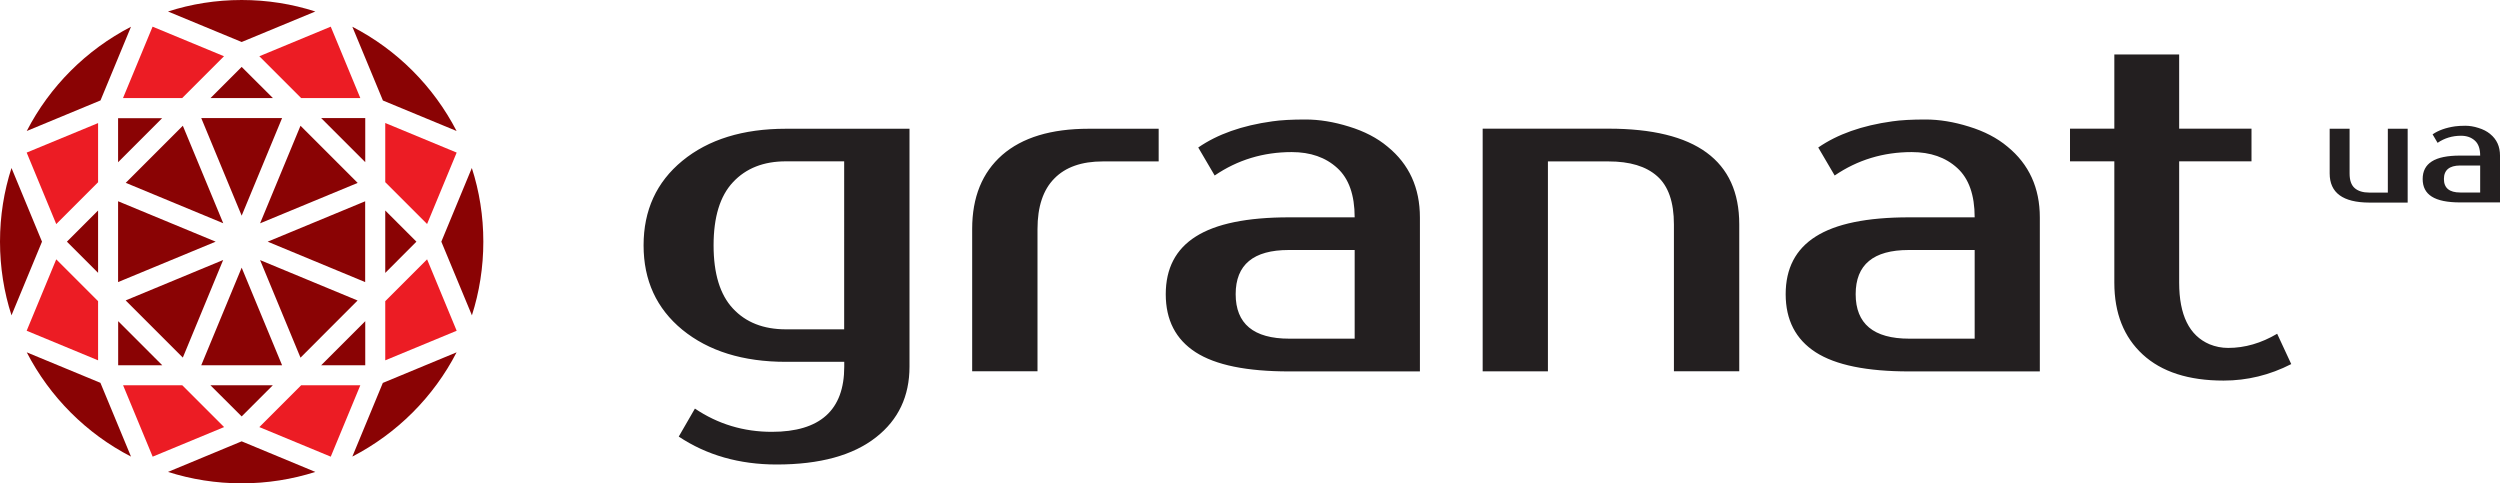
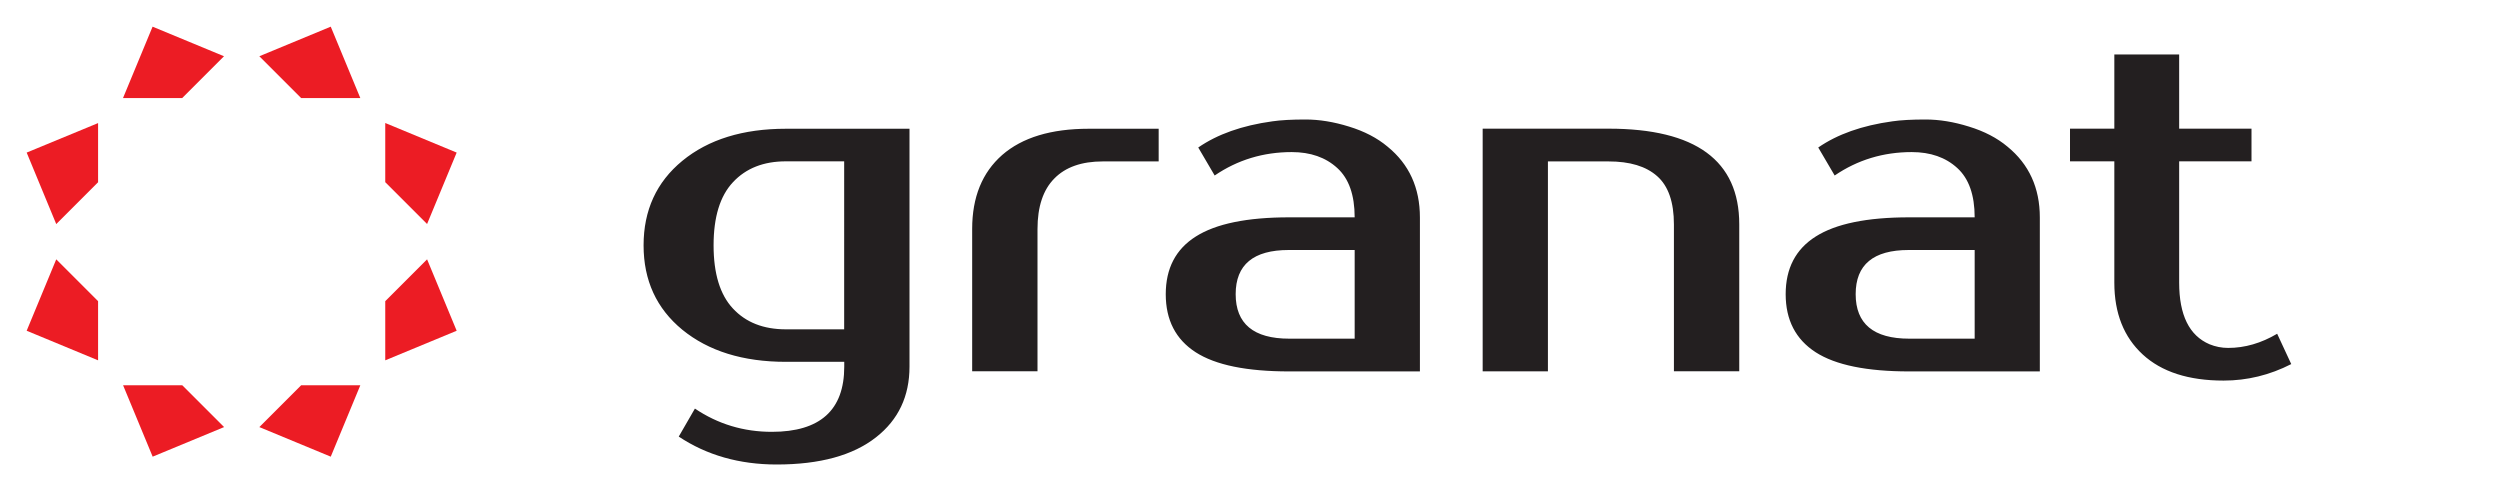
<svg xmlns="http://www.w3.org/2000/svg" version="1.1" id="Layer_1" x="0px" y="0px" viewBox="0 0 300 58" style="enable-background:new 0 0 300 58;" xml:space="preserve">
  <style type="text/css">
	.st0{fill-rule:evenodd;clip-rule:evenodd;fill:#8A0304;}
	.st1{fill-rule:evenodd;clip-rule:evenodd;fill:#EC1C24;}
	.st2{fill-rule:evenodd;clip-rule:evenodd;fill:#231F20;}
</style>
  <g>
-     <path class="st0" d="M19.47,43.83l-5.29-5.29v5.29H19.47L19.47,43.83z M15.09,21.94l11.7,4.85l-4.85-11.7L15.09,21.94L15.09,21.94z    M29,0c3.08,0,6.06,0.48,8.84,1.38L29,5.04l-8.84-3.66C22.94,0.48,25.92,0,29,0L29,0z M42.28,3.21c5.36,2.76,9.74,7.15,12.51,12.51   l-8.84-3.66L42.28,3.21L42.28,3.21z M56.62,20.16C57.52,22.94,58,25.92,58,29c0,3.08-0.48,6.06-1.37,8.84L52.96,29L56.62,20.16   L56.62,20.16z M54.79,42.28c-2.76,5.36-7.15,9.74-12.51,12.51l3.66-8.84L54.79,42.28L54.79,42.28z M37.84,56.63   C35.06,57.52,32.08,58,29,58c-3.08,0-6.05-0.48-8.84-1.37L29,52.96L37.84,56.63L37.84,56.63z M15.72,54.79   c-5.36-2.76-9.74-7.15-12.51-12.51l8.84,3.66L15.72,54.79L15.72,54.79z M1.38,37.84C0.48,35.06,0,32.08,0,29   c0-3.08,0.48-6.06,1.38-8.84L5.04,29L1.38,37.84L1.38,37.84z M3.21,15.72c2.76-5.36,7.15-9.74,12.51-12.51l-3.66,8.84L3.21,15.72   L3.21,15.72z M24.15,14.17h9.7L29,25.88L24.15,14.17L24.15,14.17z M36.06,15.09l-4.85,11.71l11.71-4.85L36.06,15.09L36.06,15.09z    M43.83,24.15L32.12,29l11.7,4.85V24.15L43.83,24.15z M42.91,36.06l-11.7-4.85l4.85,11.71L42.91,36.06L42.91,36.06z M33.85,43.83   h-9.7L29,32.12L33.85,43.83L33.85,43.83z M21.94,42.91l-6.86-6.86l11.7-4.85L21.94,42.91L21.94,42.91z M14.17,33.85v-9.7L25.88,29   L14.17,33.85L14.17,33.85z M14.17,19.47v-5.29h5.29L14.17,19.47L14.17,19.47z M29,8.03l-3.74,3.74h7.49L29,8.03L29,8.03z    M11.77,25.26L8.03,29l3.74,3.74V25.26L11.77,25.26z M38.54,14.17l5.29,5.29v-5.29H38.54L38.54,14.17z M49.97,29l-3.74-3.74v7.49   L49.97,29L49.97,29z M43.83,38.54l-5.29,5.29h5.29V38.54L43.83,38.54z M29,49.97l3.74-3.74h-7.49L29,49.97z" />
    <path class="st1" d="M6.75,26.89l5.02-5.02v-7.1L3.2,18.31L6.75,26.89L6.75,26.89z M11.77,43.24v-7.1l-5.02-5.02L3.2,39.69   L11.77,43.24L11.77,43.24z M26.89,51.25l-5.02-5.02h-7.1l3.55,8.57L26.89,51.25L26.89,51.25z M43.24,46.23h-7.1l-5.02,5.02   l8.57,3.55L43.24,46.23L43.24,46.23z M51.25,31.12l-5.02,5.02v7.1l8.57-3.55L51.25,31.12L51.25,31.12z M46.23,14.76v7.1l5.02,5.02   l3.55-8.57L46.23,14.76L46.23,14.76z M31.12,6.75l5.02,5.02h7.1L39.69,3.2L31.12,6.75L31.12,6.75z M14.76,11.77h7.1l5.02-5.02   L18.31,3.2L14.76,11.77z" />
  </g>
  <g>
    <path class="st2" d="M77.23,29.44c0-4.21,1.55-7.59,4.65-10.14c3.13-2.57,7.28-3.85,12.43-3.85h14.83V44   c0,3.54-1.33,6.37-4.01,8.47c-2.77,2.18-6.75,3.27-11.93,3.27c-4.48,0-8.4-1.12-11.75-3.35l1.94-3.36   c2.76,1.86,5.84,2.79,9.23,2.79c5.79,0,8.69-2.6,8.69-7.82v-0.58h-7c-5.15,0-9.29-1.29-12.43-3.85   C78.78,37.02,77.23,33.65,77.23,29.44L77.23,29.44z M85.63,29.44c0,3.39,0.77,5.92,2.32,7.58c1.55,1.67,3.67,2.5,6.36,2.5h6.99   V19.36h-6.99c-2.68,0-4.79,0.83-6.35,2.5C86.4,23.52,85.63,26.05,85.63,29.44L85.63,29.44z M116.66,44.55V27.47   c0-3.81,1.2-6.76,3.6-8.87c2.41-2.1,5.87-3.15,10.38-3.15h8.4v3.92h-6.7c-2.54,0-4.48,0.68-5.82,2.05   c-1.35,1.36-2.02,3.39-2.02,6.06v17.07H116.66L116.66,44.55z M139.89,35.3c0-3.09,1.2-5.4,3.61-6.92c2.41-1.53,6.14-2.3,11.21-2.3   h7.85c0-2.68-0.7-4.66-2.09-5.92c-1.4-1.28-3.22-1.91-5.46-1.91c-3.41,0-6.49,0.93-9.25,2.81l-1.97-3.36   c2.3-1.59,5.26-2.64,8.89-3.14c1.02-0.15,2.35-0.22,3.99-0.22c1.64,0,3.38,0.28,5.21,0.85c1.83,0.56,3.38,1.36,4.63,2.41   c2.59,2.11,3.88,4.94,3.88,8.5v18.47H154.7c-5.09,0-8.83-0.76-11.22-2.3C141.08,40.72,139.89,38.4,139.89,35.3L139.89,35.3z    M148.28,35.3c0,3.55,2.15,5.34,6.43,5.34h7.85V30h-7.85c-0.02,0-0.04,0-0.06,0C150.41,30,148.28,31.76,148.28,35.3L148.28,35.3z    M177.92,44.55V15.44h15.11c10.46,0,15.68,3.83,15.68,11.48v17.63h-7.84V26.93c0-2.68-0.67-4.61-2.01-5.79   c-1.34-1.19-3.28-1.77-5.84-1.77h-7.27v25.19H177.92L177.92,44.55z M214.28,35.3c0-3.09,1.2-5.4,3.61-6.92   c2.41-1.53,6.14-2.3,11.22-2.3h7.85c0-2.68-0.7-4.66-2.09-5.92c-1.4-1.28-3.22-1.91-5.46-1.91c-3.41,0-6.49,0.93-9.25,2.81   l-1.97-3.36c2.3-1.59,5.26-2.64,8.89-3.14c1.02-0.15,2.35-0.22,3.99-0.22c1.64,0,3.38,0.28,5.2,0.85c1.83,0.56,3.38,1.36,4.63,2.41   c2.58,2.11,3.88,4.94,3.88,8.5v18.47H229.1c-5.08,0-8.83-0.76-11.22-2.3C215.48,40.72,214.28,38.4,214.28,35.3L214.28,35.3z    M222.68,35.3c0,3.55,2.14,5.34,6.43,5.34h7.85V30h-7.85c-0.02,0-0.04,0-0.06,0C224.8,30,222.68,31.76,222.68,35.3L222.68,35.3z    M248.4,19.36v-3.92h5.32v-8.9h7.78v8.9h8.68v3.92h-8.68v14.55c0,3.9,1.21,6.36,3.64,7.4c0.71,0.29,1.45,0.44,2.24,0.44   c2.01,0,3.96-0.57,5.88-1.7l1.69,3.64c-2.58,1.32-5.29,1.98-8.12,1.98c-4.21,0-7.44-1.05-9.7-3.13c-2.27-2.09-3.41-4.96-3.41-8.62   V19.36H248.4z" />
-     <path class="st2" d="M279.56,20.81v-5.36h2.39v5.36c0,0.82,0.2,1.4,0.61,1.76c0.41,0.36,1,0.54,1.77,0.54h2.21v-7.66h2.38v8.86   h-4.6C281.15,24.3,279.56,23.14,279.56,20.81L279.56,20.81z M290.72,21.48c0-0.94,0.36-1.64,1.1-2.11c0.73-0.47,1.87-0.7,3.41-0.7   h2.39c0-0.81-0.21-1.42-0.64-1.8c-0.43-0.39-0.98-0.58-1.66-0.58c-1.04,0-1.98,0.28-2.81,0.85l-0.6-1.02c0.7-0.48,1.6-0.8,2.7-0.96   c0.31-0.04,0.72-0.07,1.22-0.07c0.5,0,1.03,0.08,1.58,0.26c0.56,0.17,1.03,0.41,1.41,0.73c0.79,0.64,1.18,1.5,1.18,2.59v5.62h-4.77   c-1.55,0-2.68-0.23-3.42-0.7C291.08,23.13,290.72,22.43,290.72,21.48L290.72,21.48z M293.27,21.48c0,1.08,0.65,1.62,1.96,1.62h2.39   v-3.24h-2.39c-0.01,0-0.01,0-0.02,0C293.92,19.87,293.27,20.41,293.27,21.48z" />
  </g>
</svg>